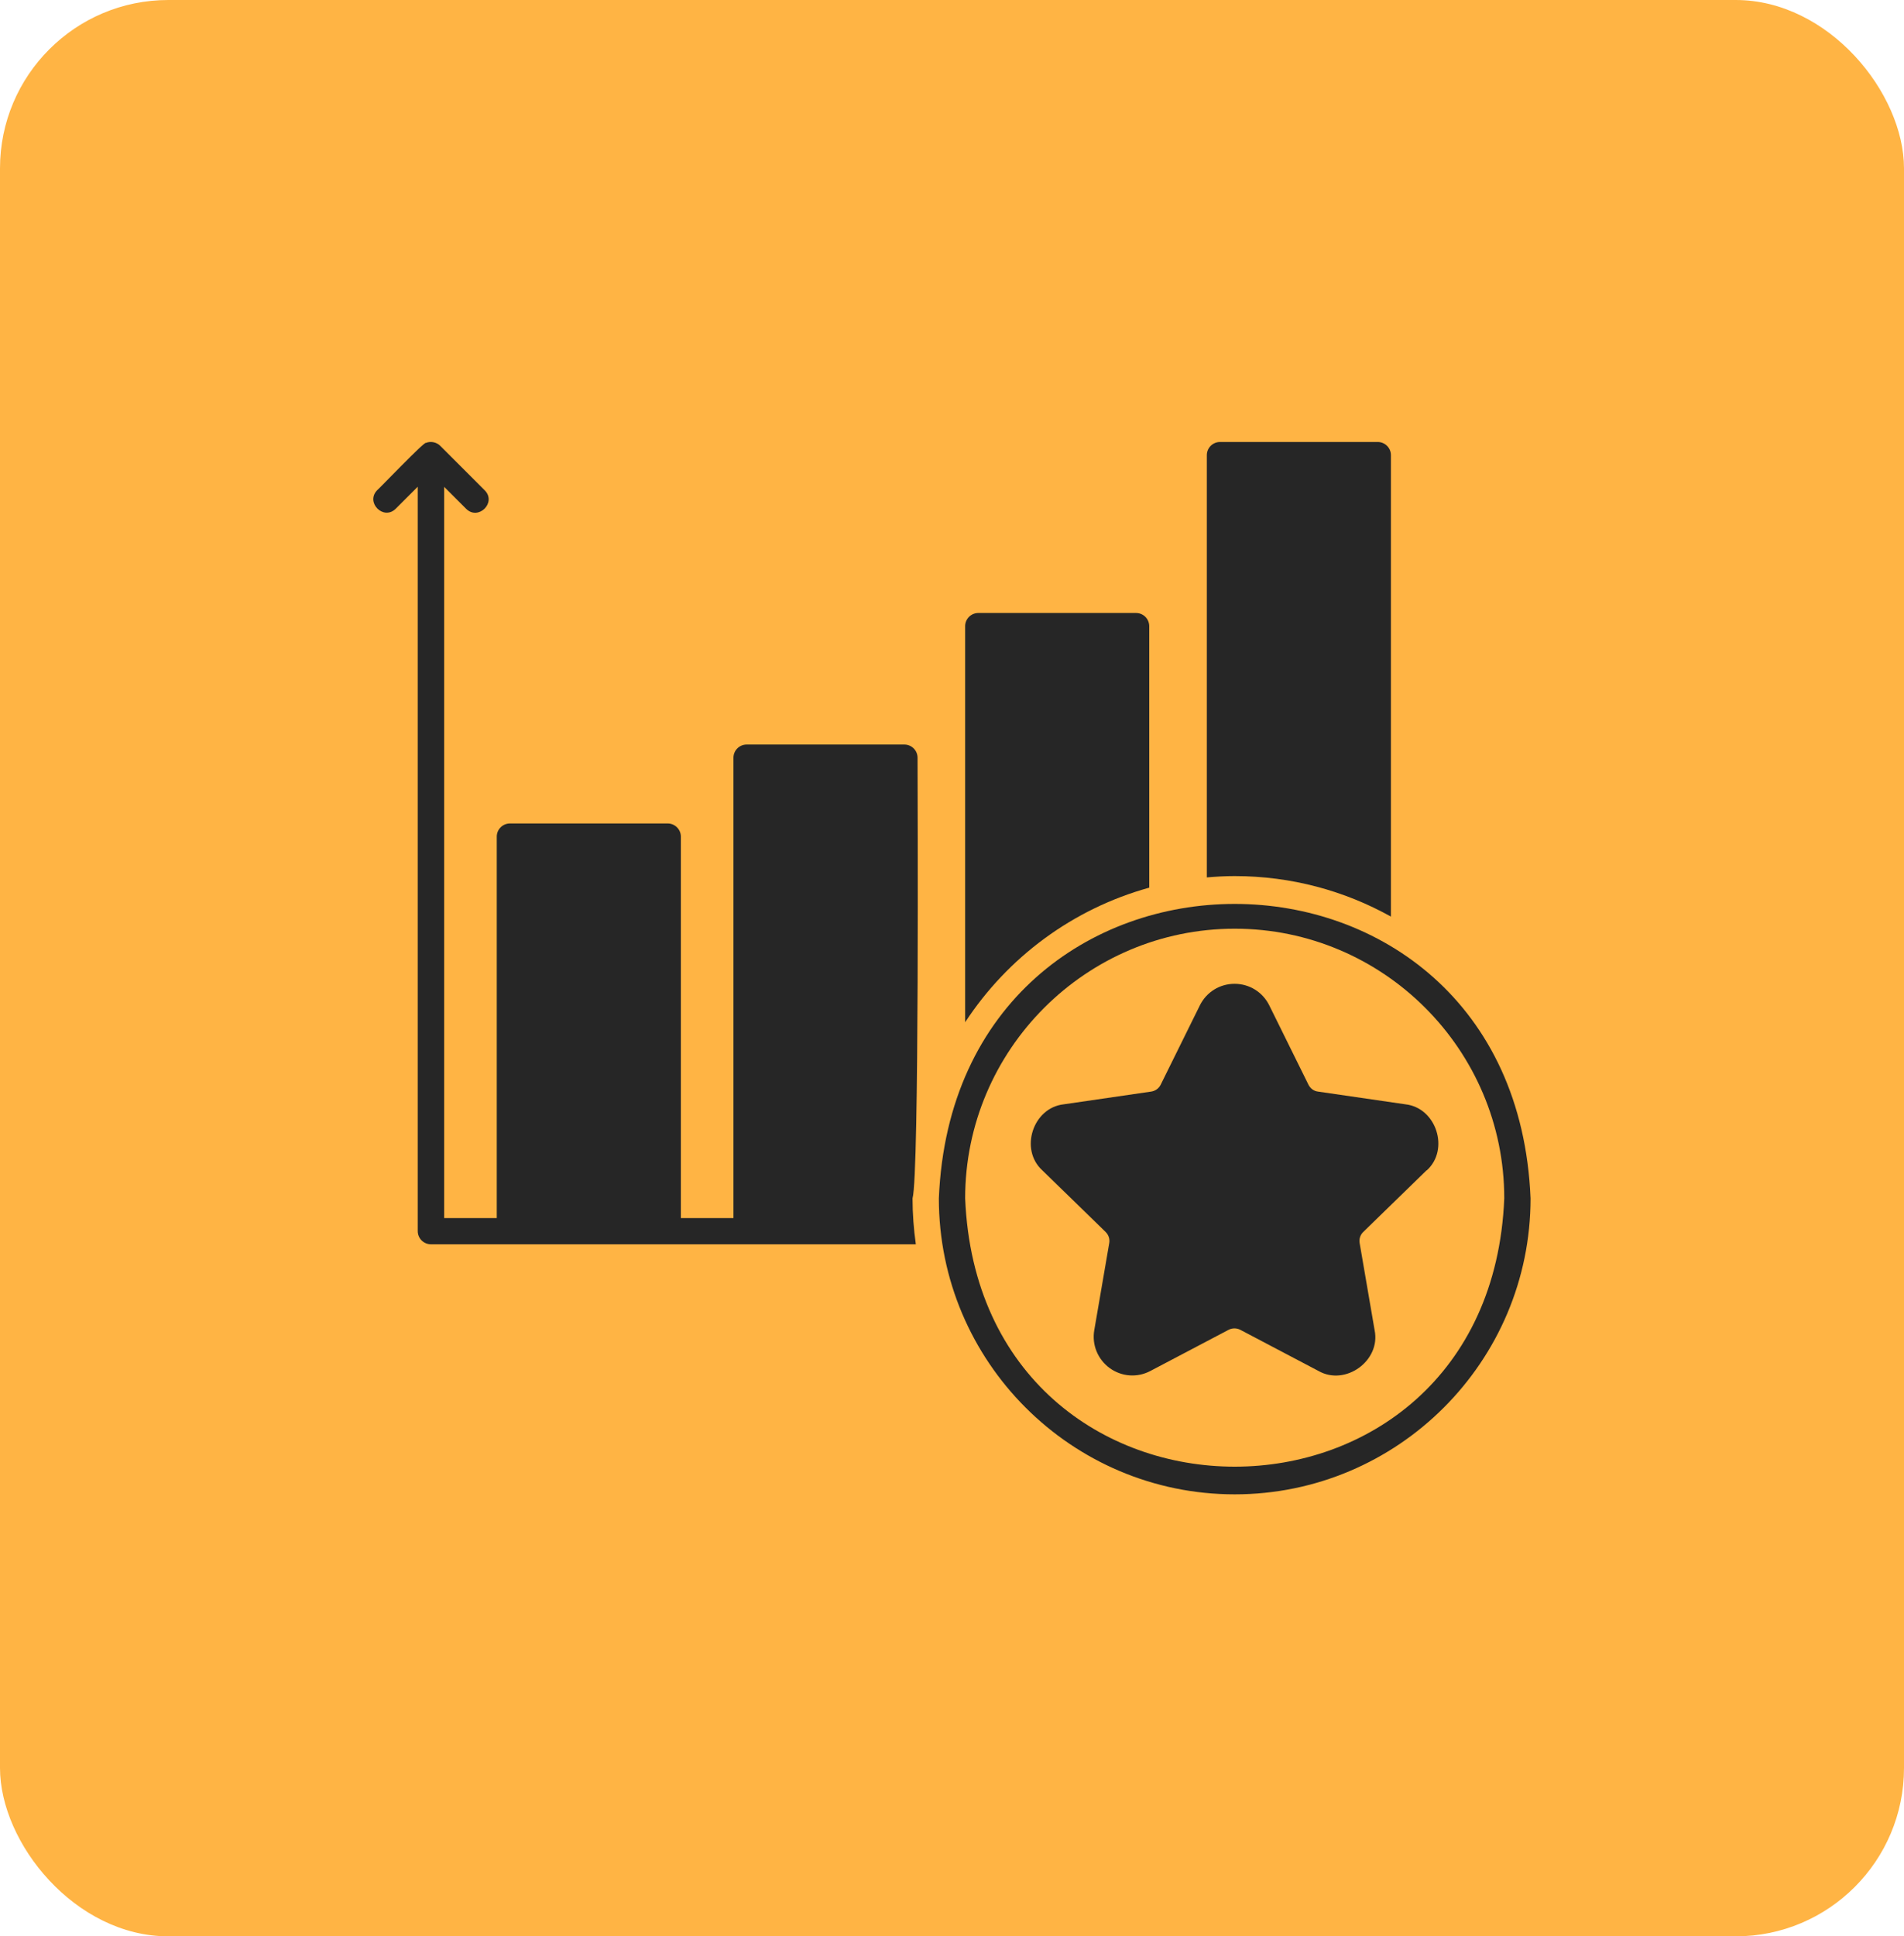
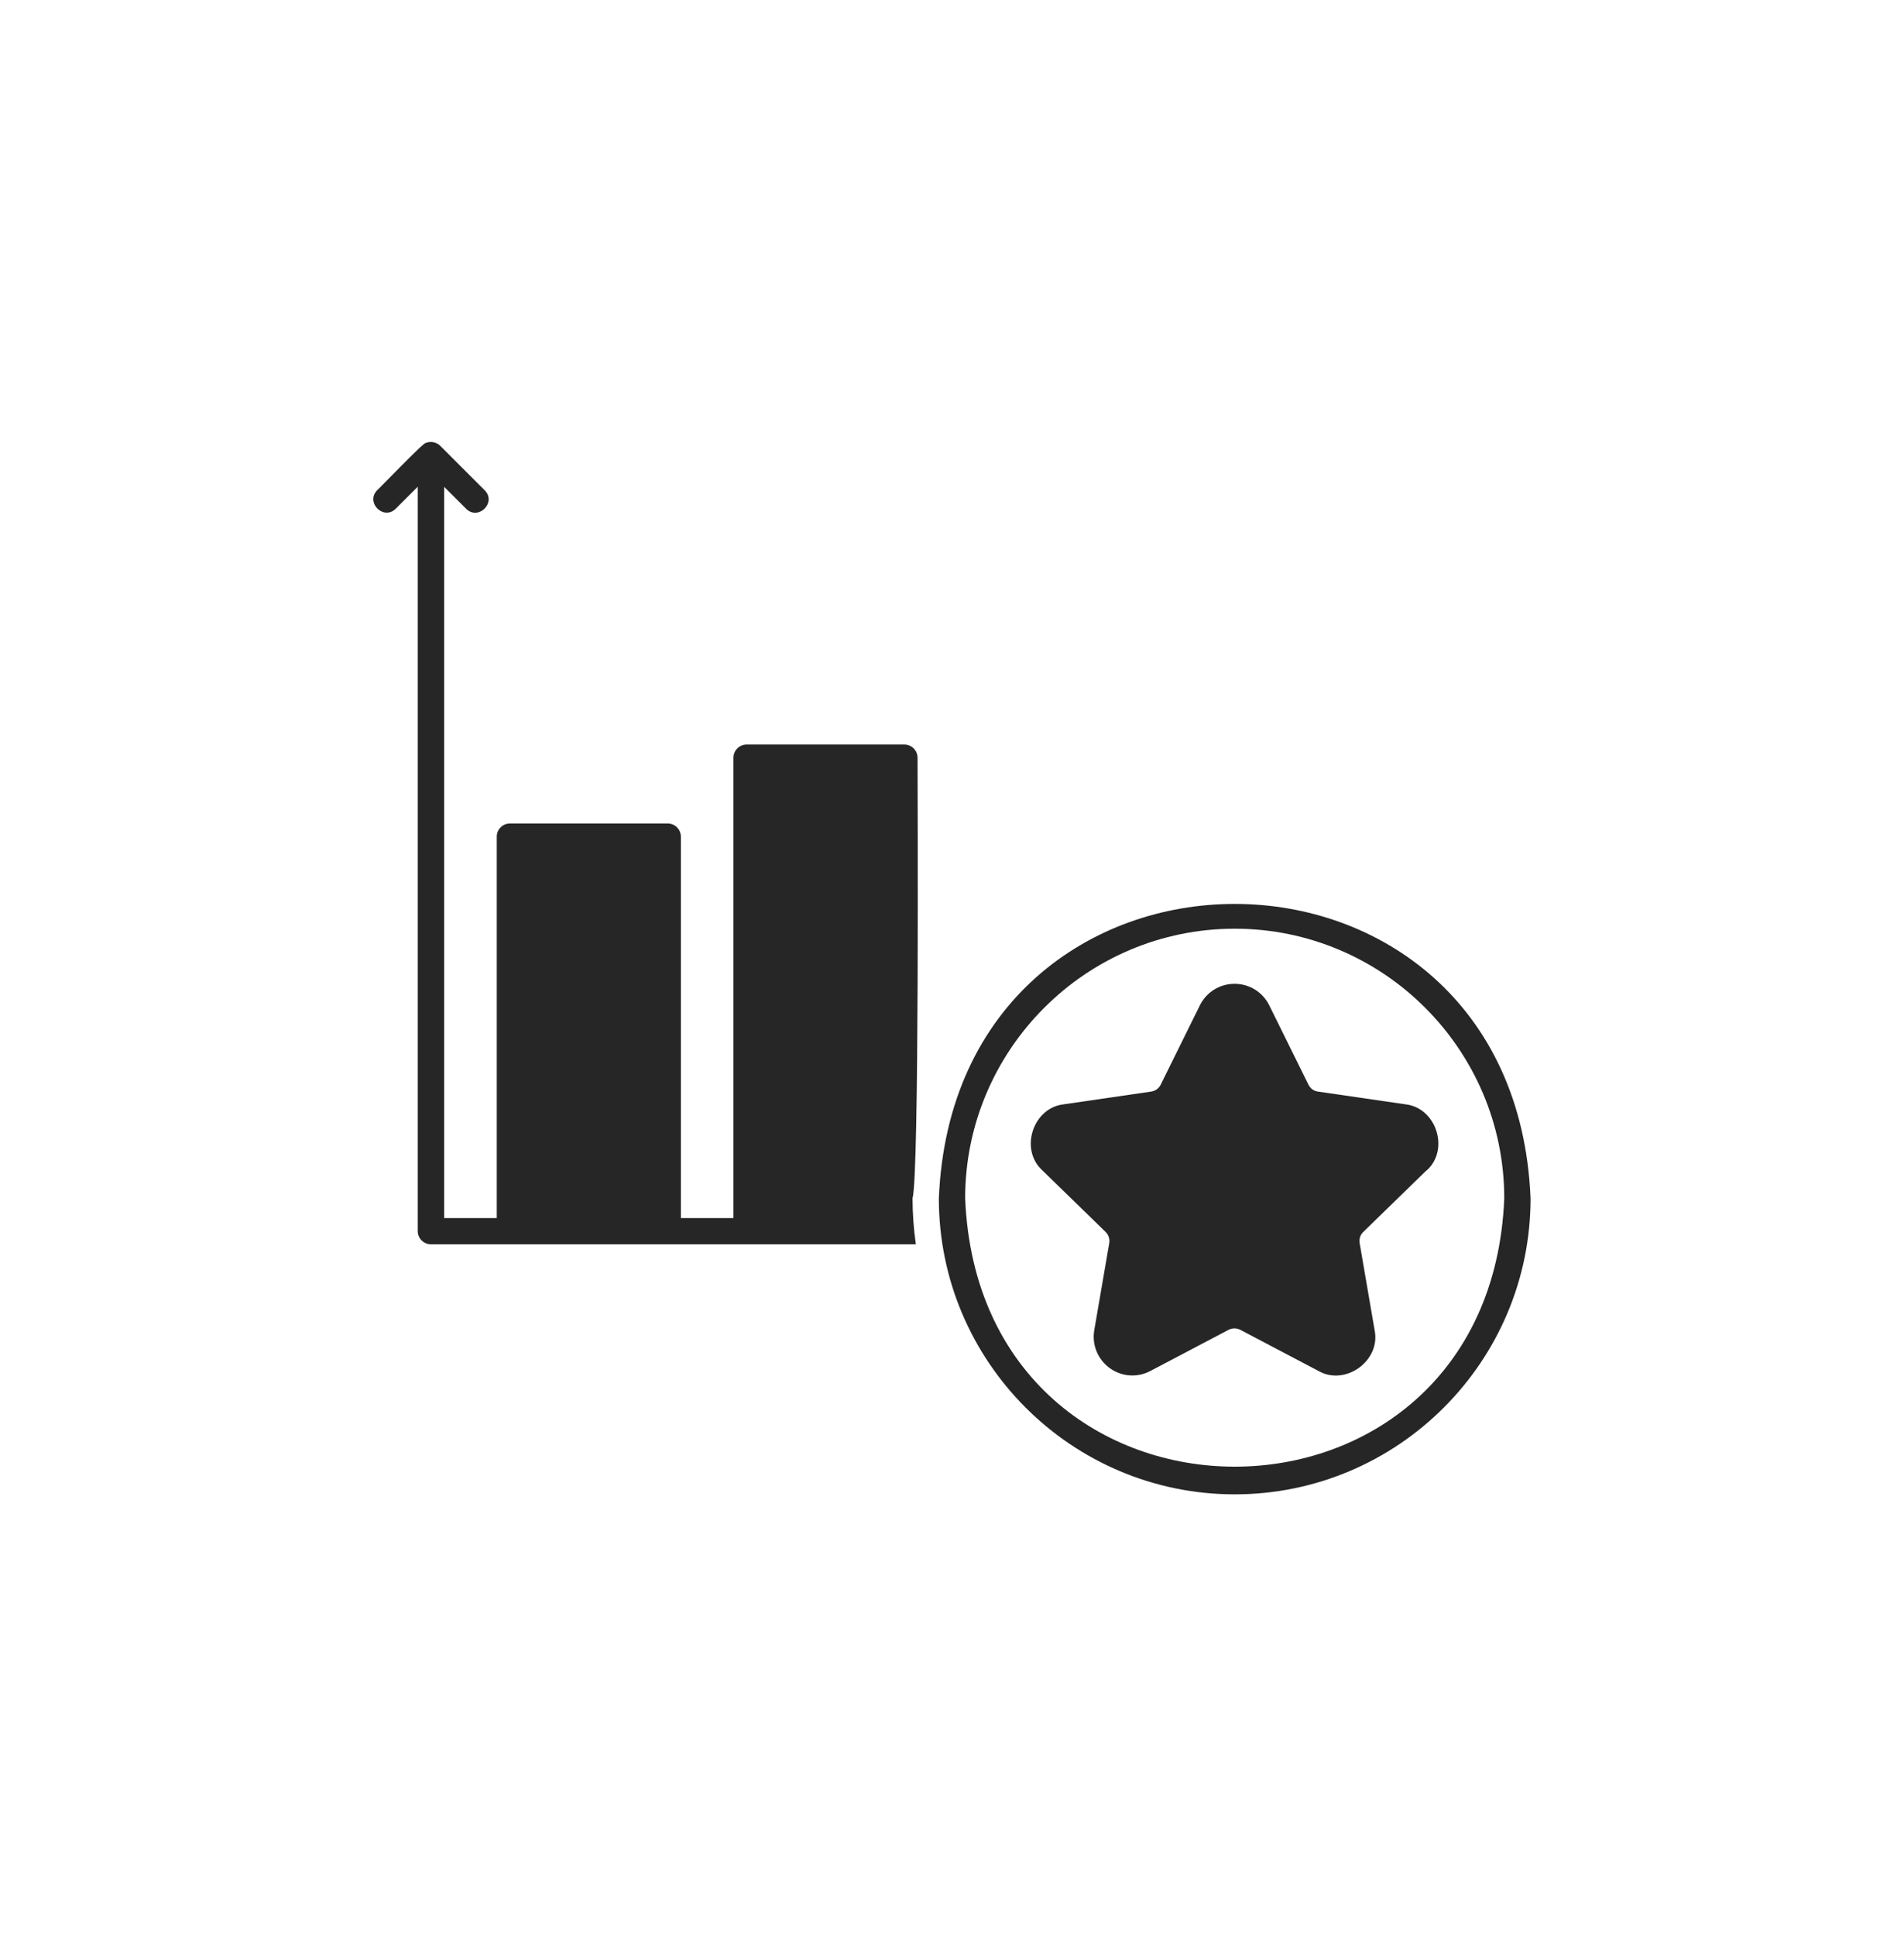
<svg xmlns="http://www.w3.org/2000/svg" width="181" height="184" viewBox="0 0 181 184" fill="none">
-   <rect width="181" height="184" rx="16" fill="#FFB444" />
-   <path d="M117.375 83.25C122.762 83.25 127.825 84.65 132.225 87.1V43.25C132.225 42.562 131.662 42 130.975 42H115.975C115.287 42 114.725 42.562 114.725 43.25V83.375C115.6 83.3 116.487 83.25 117.375 83.25Z" fill="#262626" />
-   <path d="M109.25 84.35V59.5C109.25 58.812 108.688 58.25 108 58.25H93C92.312 58.25 91.75 58.812 91.75 59.5V97.138C95.787 90.975 101.975 86.362 109.25 84.35Z" fill="#262626" />
  <path d="M86.749 113.875C87.4 111.575 87.225 75.375 87.225 72C87.225 71.312 86.662 70.75 85.975 70.75H70.975C70.287 70.75 69.725 71.312 69.725 72V115.75H64.725V79.5C64.725 78.812 64.162 78.25 63.474 78.25H48.474C47.787 78.25 47.224 78.812 47.224 79.5V115.75H42.224V46.263L44.312 48.35C45.474 49.5 47.237 47.75 46.075 46.587L41.849 42.362C41.499 42.013 40.937 41.9 40.487 42.087C40.374 41.913 35.999 46.487 35.862 46.575C34.712 47.737 36.462 49.5 37.624 48.337L39.712 46.25V116.988C39.712 117.675 40.275 118.238 40.962 118.238H87.062C86.862 116.813 86.749 115.35 86.749 113.863V113.875Z" fill="#262626" />
  <path d="M117.375 142C101.863 142 89.25 129.388 89.25 113.875C90.8 76.562 143.962 76.575 145.5 113.875C145.5 129.388 132.887 142 117.375 142ZM117.375 88.25C103.25 88.25 91.75 99.75 91.75 113.875C93.162 147.875 141.6 147.863 143 113.875C143 99.75 131.5 88.25 117.375 88.25Z" fill="#262626" />
  <path d="M135.637 111.212C137.825 109.225 136.537 105.262 133.6 104.937L125.275 103.725C124.887 103.675 124.562 103.425 124.387 103.075L120.662 95.537C120.037 94.275 118.775 93.487 117.362 93.487C115.95 93.487 114.687 94.275 114.062 95.537L110.337 103.075C110.162 103.425 109.837 103.662 109.45 103.725L101.125 104.937C98.187 105.262 96.9 109.225 99.087 111.212L105.112 117.075C105.387 117.35 105.512 117.737 105.45 118.112L104.025 126.4C103.787 127.787 104.35 129.162 105.487 130C106.625 130.825 108.112 130.937 109.362 130.275L116.8 126.362C117.15 126.187 117.55 126.187 117.9 126.362L125.337 130.275C127.9 131.737 131.275 129.3 130.675 126.4L129.25 118.112C129.187 117.737 129.312 117.337 129.587 117.075L135.612 111.212H135.637Z" fill="#262626" />
</svg>